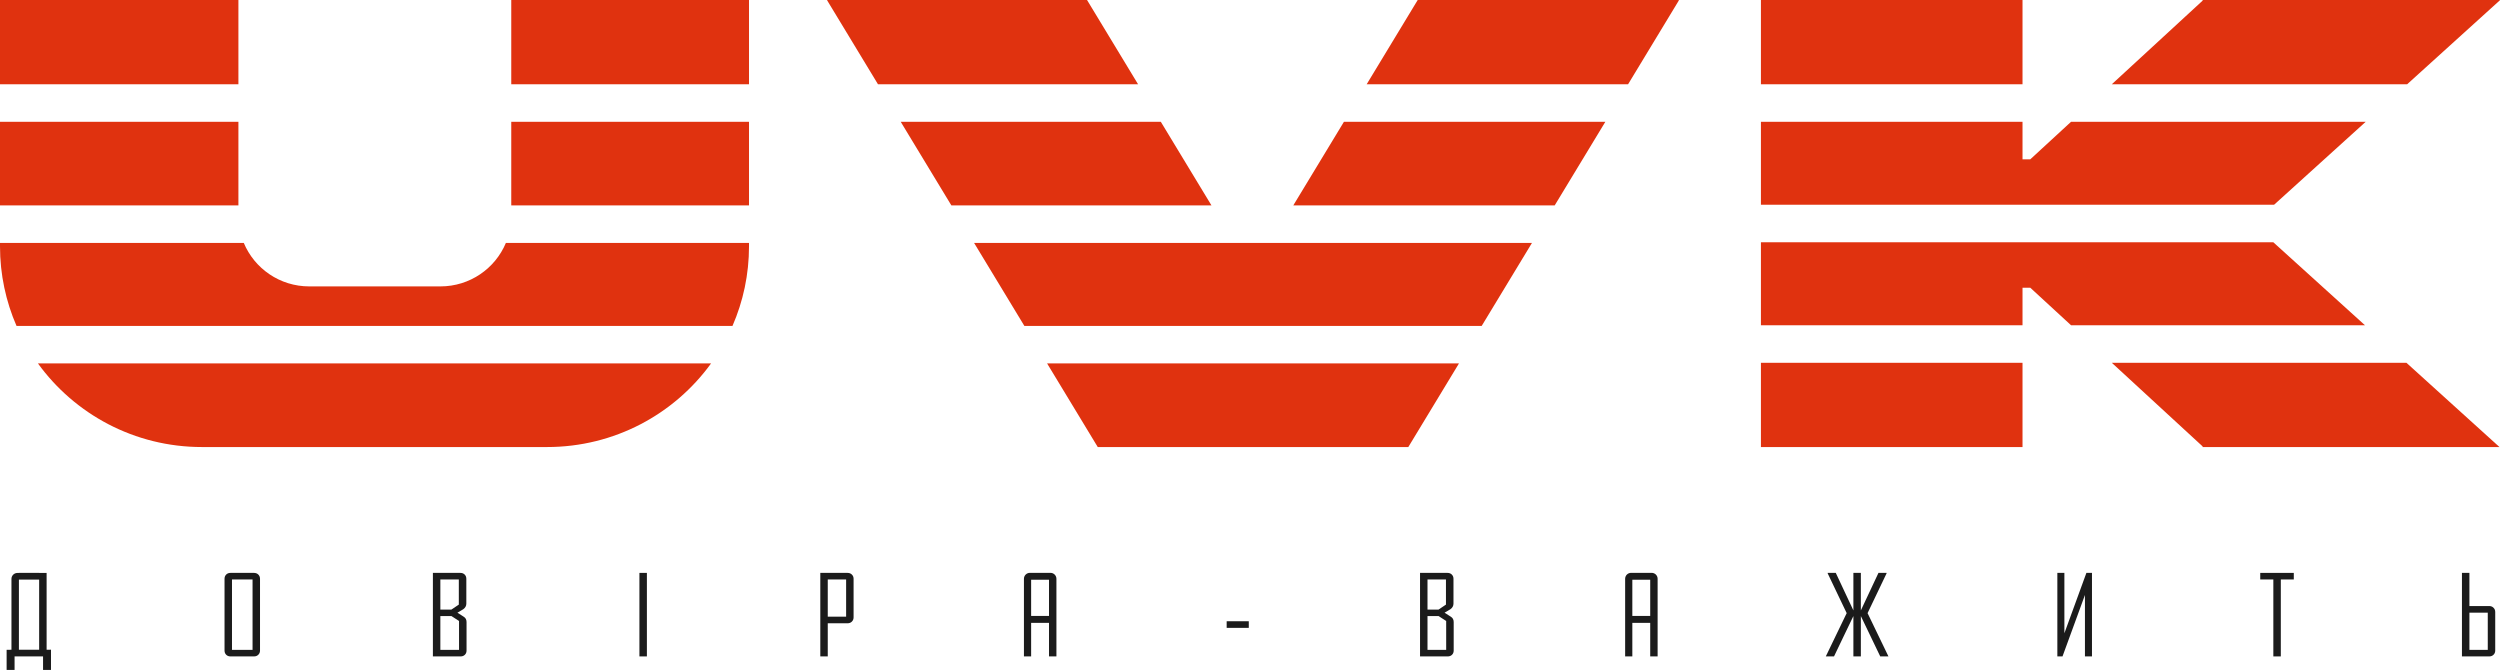
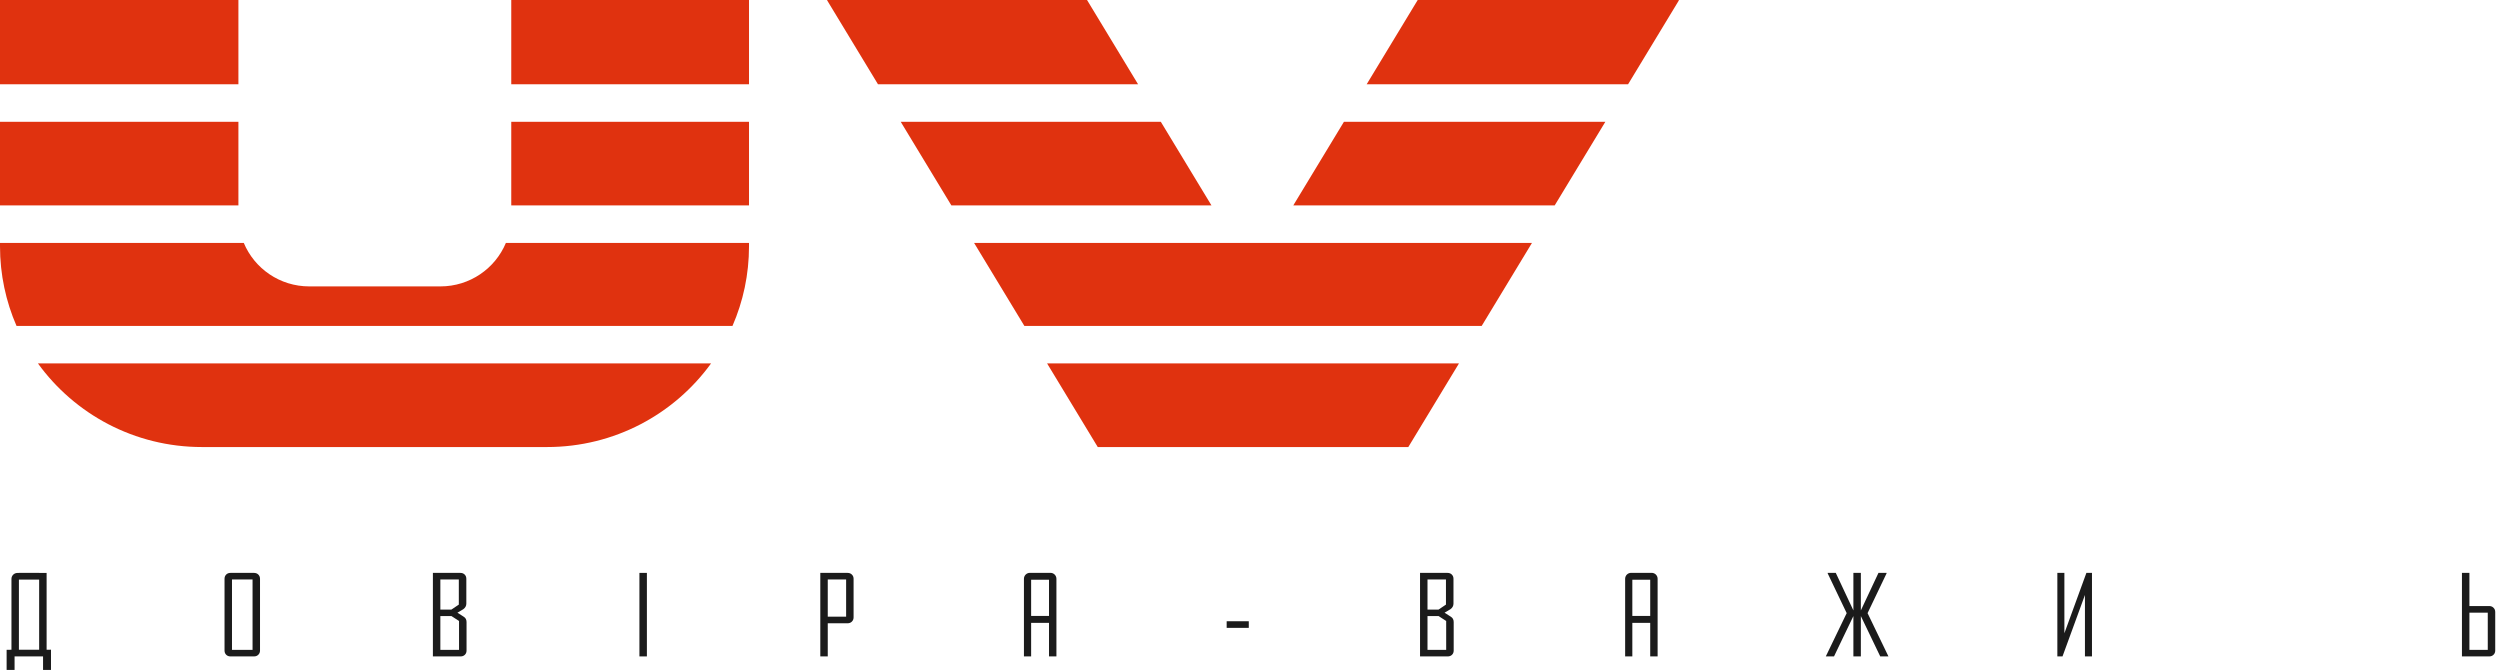
<svg xmlns="http://www.w3.org/2000/svg" width="373" height="100" viewBox="0 0 373 100" fill="none">
  <g clip-path="url(#clip0_340_252)">
    <path fill-rule="evenodd" clip-rule="evenodd" d="M2.465 48.625C0.879 44.981 0 40.962 0 36.739V36.248H36.375C37.964 40.054 41.739 42.731 46.143 42.731H65.707C70.111 42.731 73.886 40.054 75.476 36.248H111.752V36.739C111.752 40.962 110.873 44.981 109.288 48.625H2.465ZM5.662 54.224C11.133 61.78 20.057 66.699 30.136 66.699H81.615C91.695 66.699 100.619 61.78 106.09 54.224H5.662ZM0 18.173V30.648H35.571V18.173H0ZM111.752 30.648H76.28V18.173H111.752V30.648ZM111.752 12.574V0H76.28V12.574H111.752ZM35.571 12.574V0H0V12.574H35.571Z" fill="#E0320F" />
    <path fill-rule="evenodd" clip-rule="evenodd" d="M162.185 0H123.41V0.053L130.996 12.574H169.802L162.185 0ZM173.195 18.173L180.752 30.648H141.945L134.388 18.173H173.195ZM231.959 30.648H192.957L200.514 18.173H239.516L231.959 30.648ZM145.337 36.248H228.567L221.069 48.625H152.835L145.337 36.248ZM156.227 54.224L163.785 66.699H210.119L217.677 54.224H156.227ZM242.908 12.574H203.906L211.523 0H250.477V0.08L242.908 12.574Z" fill="#E0320F" />
-     <path fill-rule="evenodd" clip-rule="evenodd" d="M359.144 12.574L373 0.027V0H328.635V0.091L315.079 12.574H359.144ZM352.96 18.173H308.998L302.917 23.772H301.76V18.173H262.73V30.55H339.291L352.96 18.173ZM339.182 36.149H262.73V48.526H301.76V42.927H302.917L308.998 48.526H352.852L339.182 36.149ZM262.73 66.699V54.126H301.76V66.699H262.73ZM328.635 66.609L315.079 54.126H359.036L372.922 66.699H328.635V66.609ZM262.73 12.574H301.76V0H262.73V12.574Z" fill="#E0320F" />
    <path d="M7.608 99.951H6.423V97.937H2.174V99.951H0.988V96.95H1.26L1.645 96.942L6.898 96.934V96.942L7.608 96.934V99.951ZM2.822 88.988V96.94L1.709 96.942V88.988V86.368C1.709 85.88 2.107 85.484 2.598 85.484H2.822V85.476H5.841V85.484H6.954V96.942H5.841V86.472H2.822V88.988Z" fill="#1B1B1B" />
    <path d="M38.794 97.053C38.794 97.314 38.708 97.526 38.538 97.69C38.372 97.855 38.158 97.937 37.897 97.937H34.389C34.127 97.937 33.914 97.855 33.748 97.69C33.583 97.526 33.5 97.314 33.5 97.053V86.36C33.5 86.1 33.583 85.888 33.748 85.723C33.914 85.559 34.127 85.476 34.389 85.476H37.897C38.158 85.476 38.372 85.559 38.538 85.723C38.708 85.888 38.794 86.1 38.794 86.36V97.053ZM37.681 96.958V86.456H34.613V96.958H37.681Z" fill="#1B1B1B" />
    <path d="M69.609 97.053C69.609 97.314 69.527 97.526 69.361 97.69C69.196 97.855 68.982 97.937 68.72 97.937H64.588V85.476H68.688C68.95 85.476 69.164 85.559 69.329 85.723C69.495 85.888 69.577 86.1 69.577 86.36V90.063C69.577 90.392 69.428 90.668 69.129 90.891C68.835 91.066 68.542 91.241 68.248 91.416L69.193 92.021C69.471 92.191 69.609 92.457 69.609 92.817V97.053ZM68.456 90.206V86.456H65.701V90.954H67.343L68.456 90.206ZM68.488 96.958V92.65L67.359 91.918H65.701V96.958H68.488Z" fill="#1B1B1B" />
    <path d="M96.516 97.937H95.402V85.476H96.516V97.937Z" fill="#1B1B1B" />
    <path d="M127.355 92.101C127.355 92.361 127.269 92.576 127.098 92.746C126.933 92.91 126.719 92.993 126.458 92.993H123.502V97.937H122.389V85.476H126.458C126.719 85.476 126.933 85.559 127.098 85.723C127.269 85.888 127.355 86.1 127.355 86.36V92.101ZM126.241 92.005V86.456H123.502V92.005H126.241Z" fill="#1B1B1B" />
    <path d="M157.618 97.937H156.512V92.927H153.845V97.937H152.771V86.353C152.771 85.864 153.17 85.468 153.661 85.468H156.729C157.22 85.468 157.618 85.864 157.618 86.353V97.937ZM156.512 91.896V86.493H153.845V91.896H156.512Z" fill="#1B1B1B" />
    <path d="M186.318 93.677H183.018V92.69H186.318V93.677Z" fill="#1B1B1B" />
    <path d="M216.891 97.053C216.891 97.314 216.809 97.526 216.643 97.69C216.478 97.855 216.263 97.937 216.002 97.937H211.869V85.476H215.97C216.232 85.476 216.445 85.559 216.611 85.723C216.776 85.888 216.859 86.1 216.859 86.36V90.063C216.859 90.392 216.71 90.668 216.41 90.891C216.117 91.066 215.823 91.241 215.529 91.416L216.475 92.021C216.752 92.191 216.891 92.457 216.891 92.817V97.053ZM215.737 90.206V86.456H212.983V90.954H214.625L215.737 90.206ZM215.77 96.958V92.65L214.641 91.918H212.983V96.958H215.77Z" fill="#1B1B1B" />
    <path d="M276.526 85.476H277.64V91.074L280.267 85.476H281.476V85.548L278.641 91.48L281.756 97.937H280.531L277.64 91.918V97.937H276.526V91.918C276.041 92.926 275.558 93.93 275.077 94.927C274.602 95.925 274.122 96.929 273.635 97.937H272.41C272.934 96.854 273.452 95.779 273.964 94.713C274.482 93.64 275.003 92.563 275.526 91.48C275.05 90.487 274.578 89.5 274.108 88.518C273.638 87.531 273.166 86.541 272.691 85.548V85.476H273.9C274.338 86.416 274.776 87.35 275.213 88.279C275.651 89.203 276.089 90.134 276.526 91.074V85.476Z" fill="#1B1B1B" />
    <path d="M306.957 85.476H308.006V94.481L311.29 85.476H312.123V97.937H311.073V88.773L307.726 97.937H306.957V85.476Z" fill="#1B1B1B" />
-     <path d="M342.234 86.456H340.297V97.937H339.183V86.456H337.229V85.476H342.234V86.456Z" fill="#1B1B1B" />
    <path d="M372.288 97.053C372.288 97.314 372.202 97.526 372.031 97.69C371.866 97.855 371.653 97.937 371.391 97.937H367.322V85.476H368.436V90.421H371.391C371.653 90.421 371.866 90.506 372.031 90.676C372.202 90.84 372.288 91.052 372.288 91.313V97.053ZM368.436 91.408V96.958H371.175V91.408H368.436Z" fill="#1B1B1B" />
    <path d="M247.317 97.937H246.212V92.927H243.544V97.937H242.471V86.353C242.471 85.864 242.869 85.468 243.36 85.468H246.428C246.919 85.468 247.317 85.864 247.317 86.353V97.937ZM246.212 91.896V86.493H243.544V91.896H246.212Z" fill="#1B1B1B" />
  </g>
  <defs>
    <clipPath id="clip0_340_252">
      <rect width="373" height="100" fill="white" />
    </clipPath>
  </defs>
</svg>